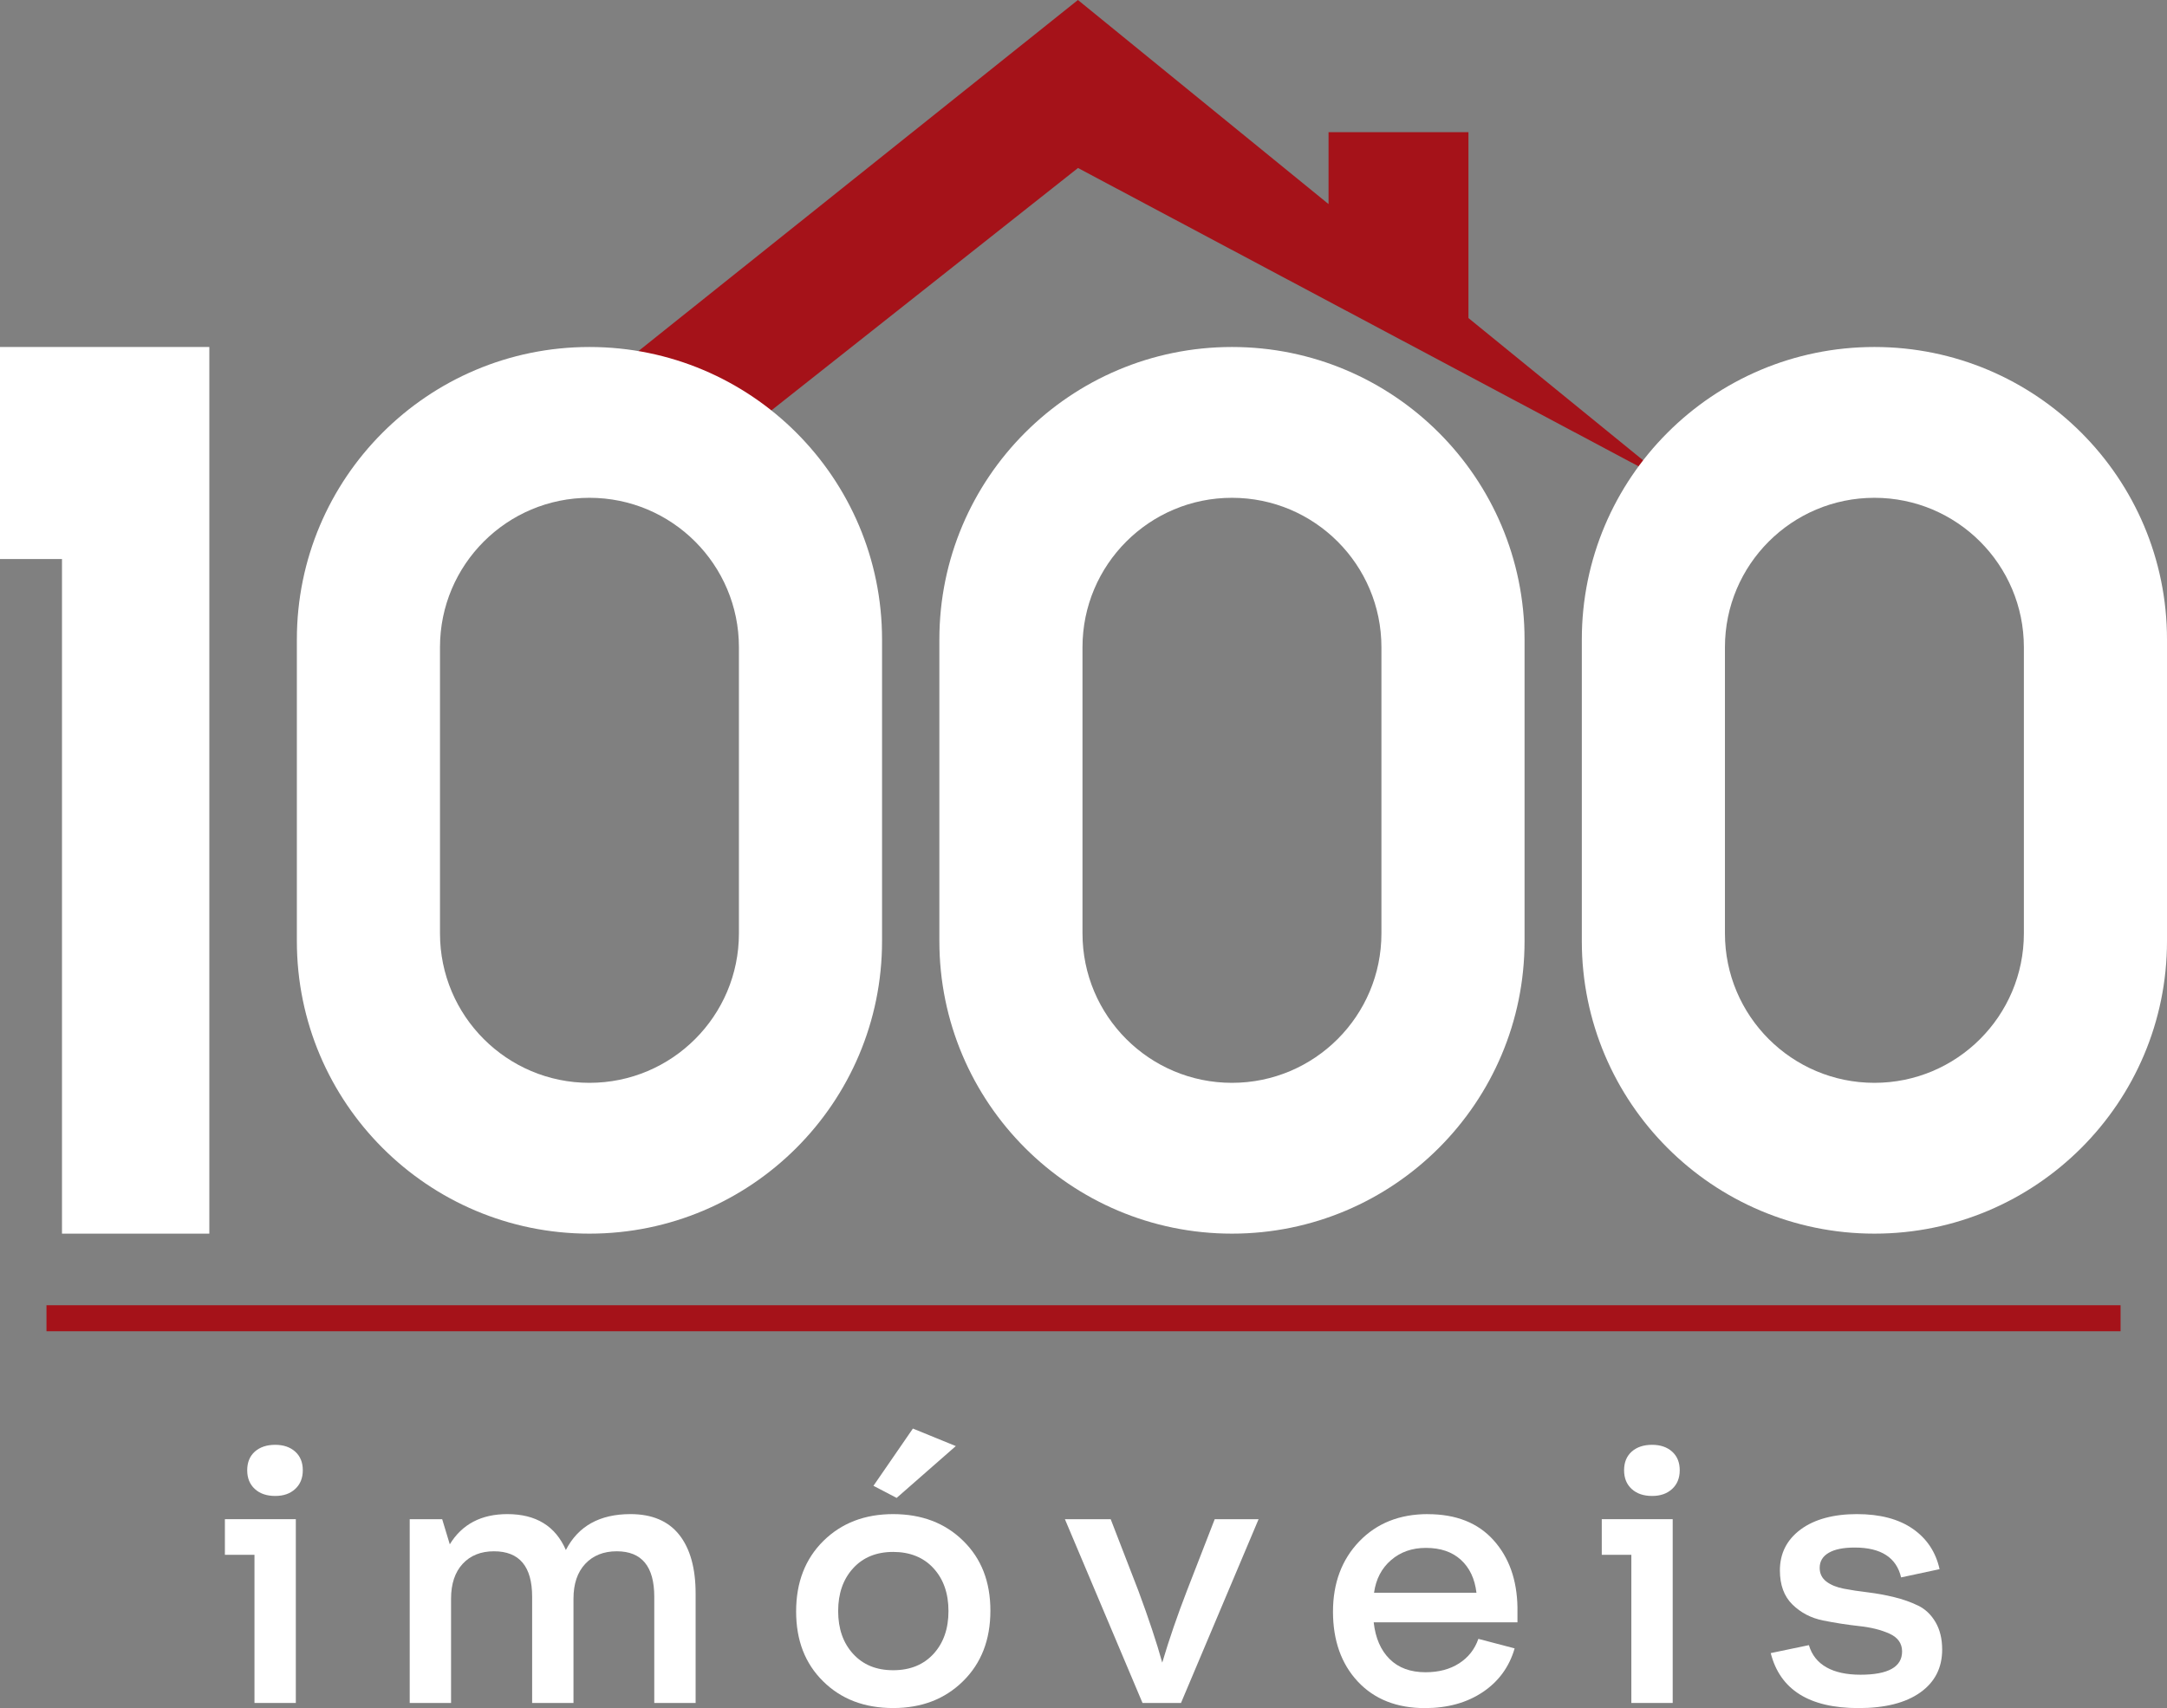
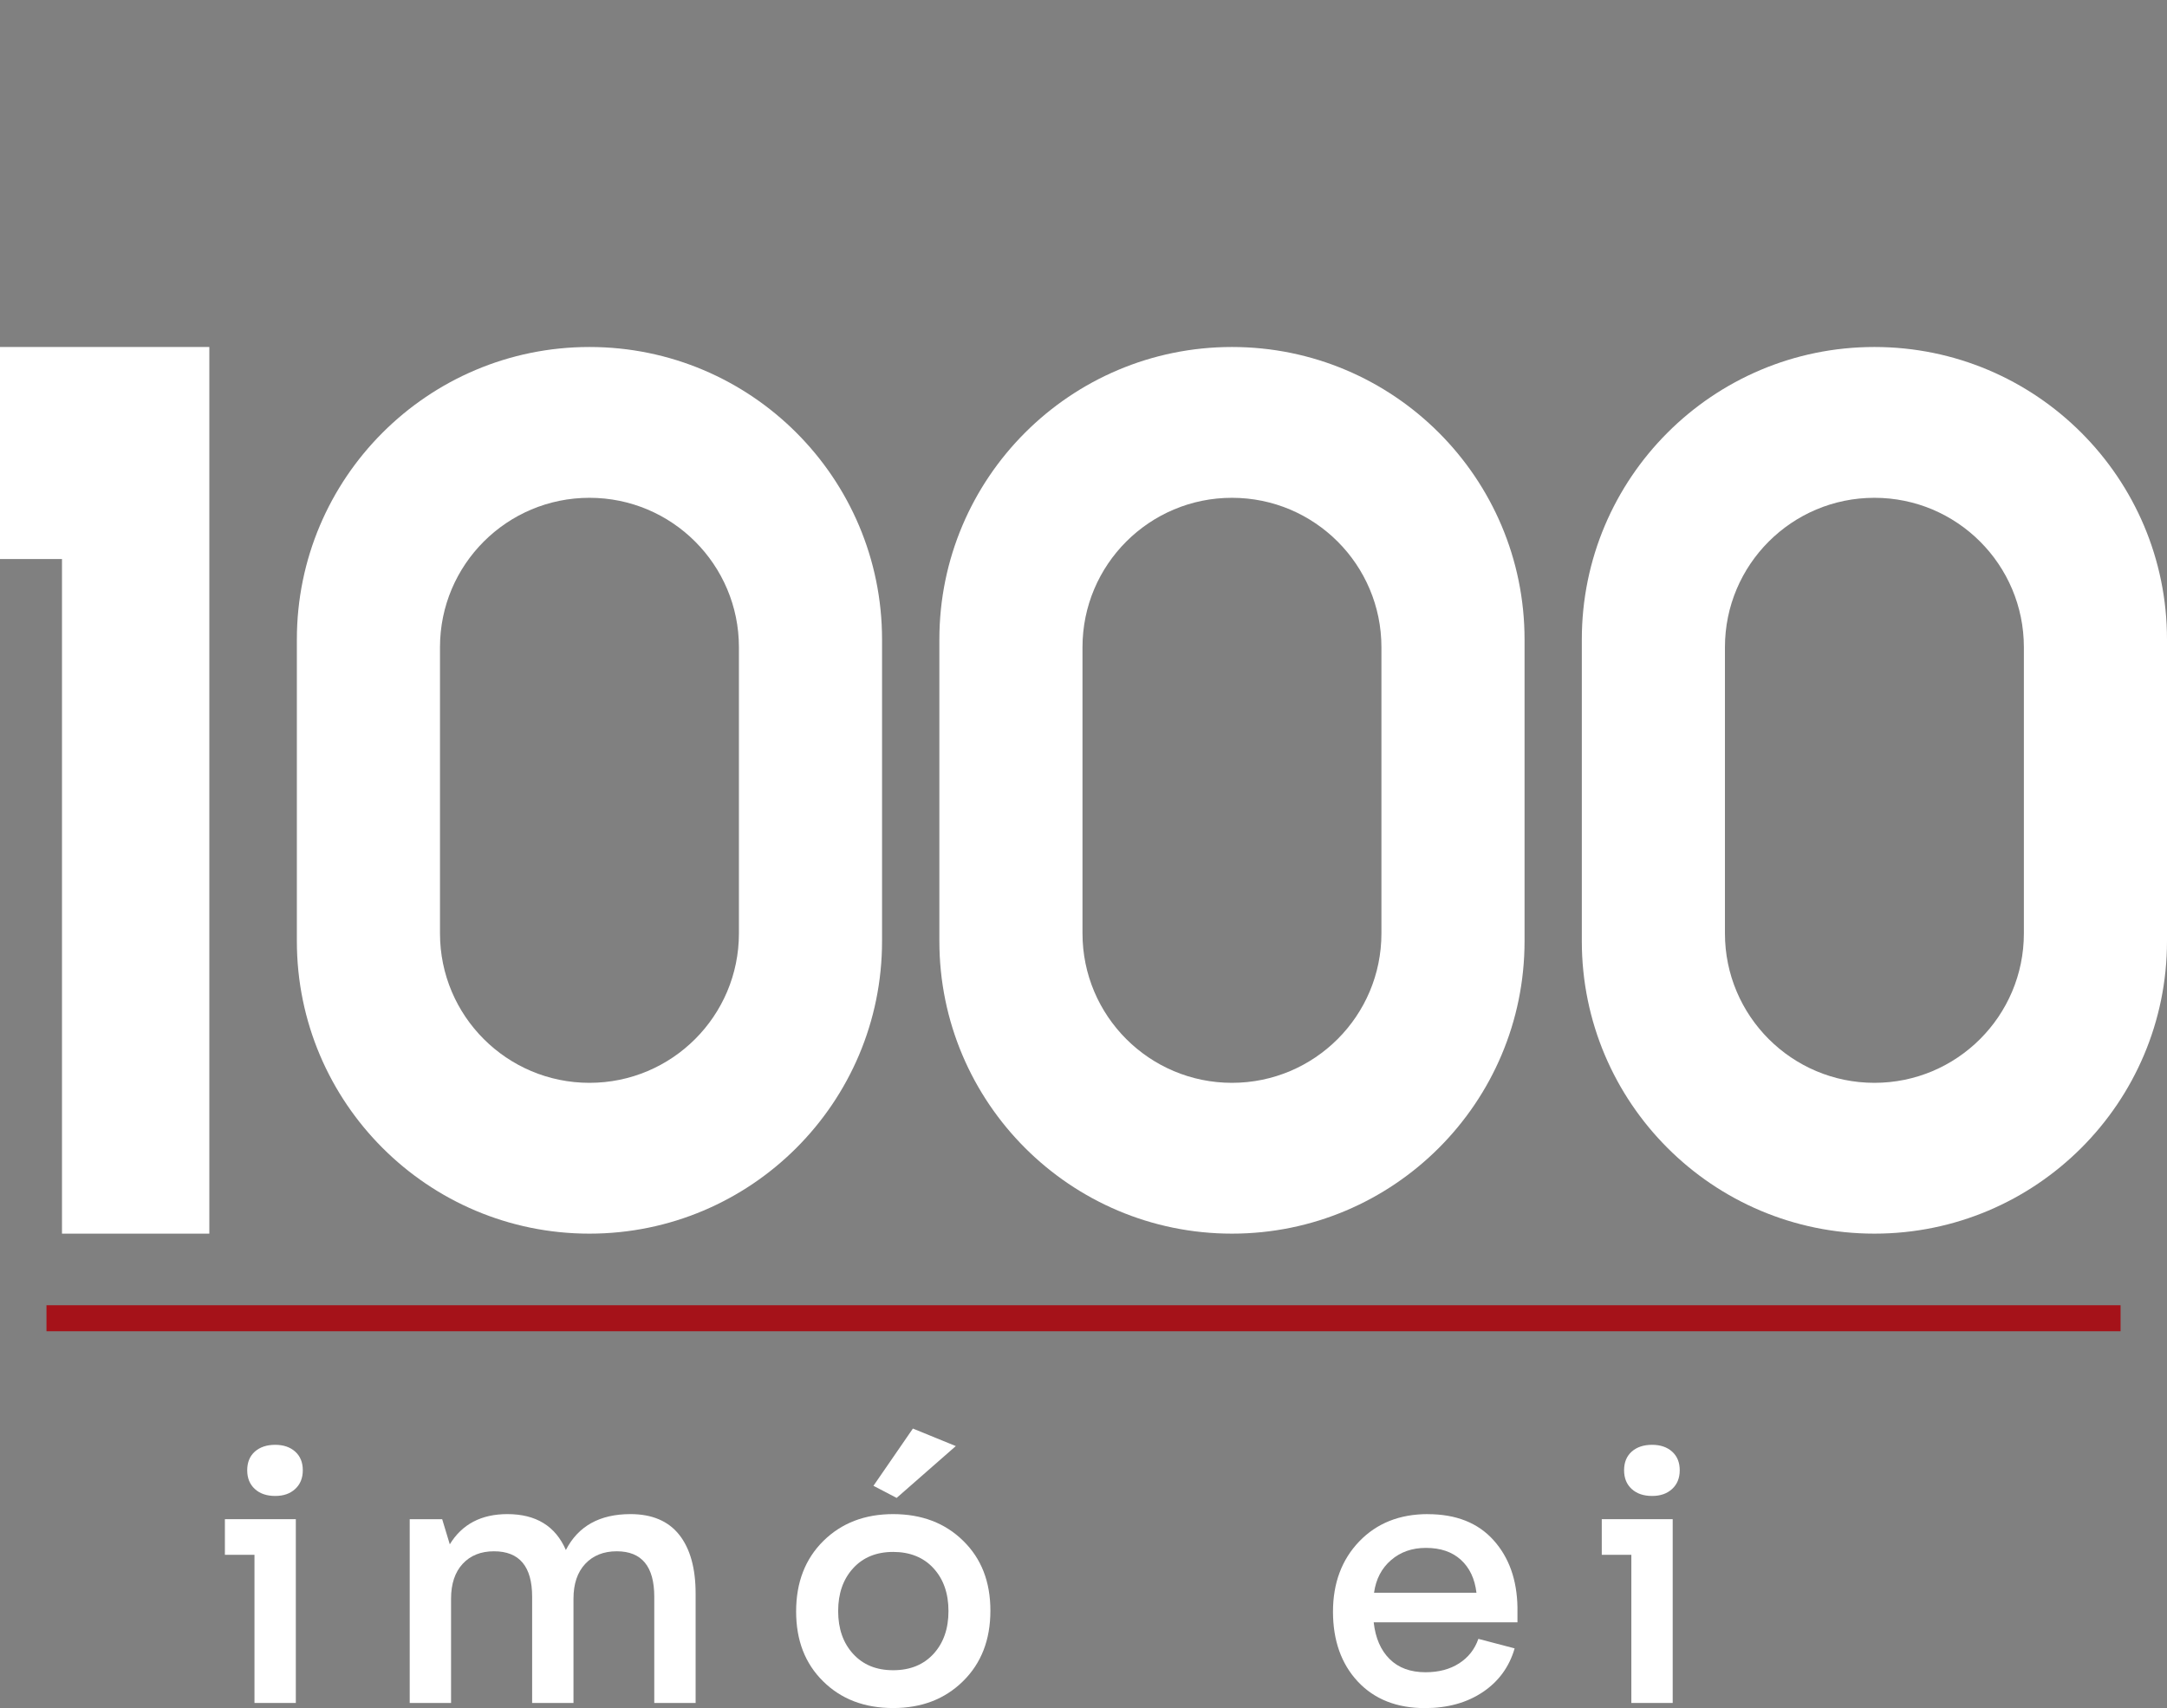
<svg xmlns="http://www.w3.org/2000/svg" id="b" viewBox="0 0 375.79 296.29">
  <rect x="0" y="0" width="375.79" height="296.29" fill="#808080" stroke="none" />
  <g id="c">
-     <polygon points="186.94 29.14 290.13 84.07 254.65 55.17 254.65 22.93 230.39 22.93 230.39 35.4 186.93 0 99.73 69.67 125.33 77.86 186.94 29.14" style="fill:#a51219; stroke-width:0px;" />
    <rect x="8.06" y="226.41" width="359.68" height="4.51" style="fill:#a51219; stroke-width:0px;" />
    <polygon points="39 269.7 44.13 269.7 44.13 295.4 51.3 295.4 51.3 263.52 39 263.52 39 269.7" style="fill:#fff; stroke-width:0px;" />
    <path d="M47.72,250.62c-1.47,0-2.65.4-3.53,1.18-.88.79-1.32,1.87-1.32,3.23s.44,2.45,1.32,3.25c.88.81,2.06,1.21,3.53,1.21s2.59-.4,3.47-1.21c.88-.81,1.32-1.89,1.32-3.25s-.44-2.44-1.32-3.23c-.88-.79-2.04-1.18-3.47-1.18Z" style="fill:#fff; stroke-width:0px;" />
    <path d="M109.33,262.64c-5.33,0-9.07,2.08-11.2,6.23-1.8-4.15-5.18-6.23-10.15-6.23-4.52,0-7.85,1.75-9.98,5.24l-1.32-4.36h-5.63v31.88h7.17v-18.09c0-2.57.67-4.59,2.01-6.04,1.34-1.45,3.15-2.18,5.43-2.18,4.41,0,6.62,2.63,6.62,7.89v18.42h7.17v-18.09c0-2.57.68-4.59,2.04-6.04,1.36-1.45,3.18-2.18,5.46-2.18,4.34,0,6.51,2.63,6.51,7.89v18.42h7.17v-18.97c0-4.41-.95-7.81-2.84-10.2-1.89-2.39-4.72-3.59-8.47-3.59Z" style="fill:#fff; stroke-width:0px;" />
    <path d="M154.89,262.64c-4.93,0-8.96,1.55-12.11,4.66-3.14,3.11-4.72,7.18-4.72,12.22s1.56,9.05,4.69,12.13c3.12,3.09,7.17,4.63,12.13,4.63s8.97-1.55,12.13-4.66c3.16-3.11,4.74-7.18,4.74-12.22s-1.57-9.05-4.72-12.13c-3.14-3.09-7.2-4.63-12.16-4.63ZM161.89,286.88c-1.73,1.89-4.06,2.84-7,2.84s-5.22-.95-6.95-2.84-2.59-4.37-2.59-7.42.86-5.52,2.59-7.42,4.05-2.84,6.95-2.84,5.28.95,7,2.84c1.73,1.89,2.59,4.37,2.59,7.42s-.86,5.53-2.59,7.42Z" style="fill:#fff; stroke-width:0px;" />
    <polygon points="155.49 259.83 165.75 250.84 158.31 247.8 151.47 257.73 155.49 259.83" style="fill:#fff; stroke-width:0px;" />
-     <path d="M205.85,275.88c-1.65,4.27-3.09,8.44-4.3,12.52-.96-3.46-2.34-7.61-4.14-12.47l-4.8-12.41h-7.94l13.46,31.88h6.67l13.46-31.88h-7.61l-4.8,12.36Z" style="fill:#fff; stroke-width:0px;" />
    <path d="M247.6,262.64c-4.89,0-8.85,1.58-11.89,4.74-3.03,3.16-4.55,7.23-4.55,12.19s1.43,9.04,4.3,12.11c2.87,3.07,6.75,4.61,11.64,4.61,3.93,0,7.28-.93,10.04-2.78s4.6-4.39,5.52-7.58l-6.29-1.65c-.62,1.8-1.74,3.22-3.34,4.25-1.6,1.03-3.54,1.54-5.82,1.54-2.61,0-4.69-.76-6.23-2.29-1.54-1.53-2.46-3.65-2.76-6.37h24.93v-2.59c-.08-4.78-1.46-8.67-4.16-11.67s-6.5-4.5-11.39-4.5ZM238.28,276.27c.33-2.35,1.31-4.24,2.95-5.65,1.64-1.42,3.65-2.12,6.04-2.12,2.54,0,4.56.69,6.07,2.07s2.41,3.28,2.7,5.71h-17.76Z" style="fill:#fff; stroke-width:0px;" />
    <polygon points="277.77 269.7 282.9 269.7 282.9 295.4 290.07 295.4 290.07 263.52 277.77 263.52 277.77 269.7" style="fill:#fff; stroke-width:0px;" />
    <path d="M286.49,250.62c-1.47,0-2.65.4-3.53,1.18-.88.79-1.32,1.87-1.32,3.23s.44,2.45,1.32,3.25c.88.81,2.06,1.21,3.53,1.21s2.59-.4,3.48-1.21c.88-.81,1.32-1.89,1.32-3.25s-.44-2.44-1.32-3.23c-.88-.79-2.04-1.18-3.48-1.18Z" style="fill:#fff; stroke-width:0px;" />
-     <path d="M332.6,278.5c-1.25-.61-2.63-1.09-4.14-1.46-1.51-.37-3.02-.64-4.55-.83-1.53-.18-2.92-.39-4.16-.63s-2.26-.65-3.03-1.24c-.77-.59-1.16-1.38-1.16-2.37,0-1.14.52-2.01,1.57-2.62,1.05-.61,2.55-.91,4.5-.91,4.56,0,7.24,1.73,8.05,5.18l6.67-1.43c-.66-2.98-2.21-5.31-4.66-7.01-2.45-1.69-5.67-2.54-9.68-2.54s-7.37.89-9.76,2.67c-2.39,1.78-3.59,4.15-3.59,7.09,0,2.54.73,4.51,2.18,5.93s3.22,2.34,5.3,2.76c2.08.42,4.15.74,6.23.97,2.08.22,3.84.66,5.3,1.32,1.45.66,2.18,1.69,2.18,3.09,0,2.68-2.41,4.03-7.22,4.03s-7.94-1.71-8.94-5.13l-6.62,1.38c1.62,6.36,6.69,9.54,15.22,9.54,4.6,0,8.16-.9,10.7-2.7,2.54-1.8,3.81-4.28,3.81-7.45,0-1.87-.39-3.46-1.16-4.77-.77-1.31-1.78-2.26-3.03-2.87Z" style="fill:#fff; stroke-width:0px;" />
    <polygon points="0 96.97 10.75 96.97 10.75 213.99 36.3 213.99 36.3 60.19 0 60.19 0 96.97" style="fill:#fff; stroke-width:0px;" />
    <path d="M102.22,213.99c28.02,0,50.74-22.72,50.74-50.74v-52.32c0-28.02-22.72-50.74-50.74-50.74h0c-28.02,0-50.74,22.72-50.74,50.74v52.32c0,28.02,22.72,50.74,50.74,50.74h0ZM76.3,161.91v-49.64c0-14.32,11.61-25.92,25.92-25.92h0c14.32,0,25.92,11.61,25.92,25.92v49.64c0,14.32-11.61,25.92-25.92,25.92h0c-14.32,0-25.92-11.61-25.92-25.92Z" style="fill:#fff; stroke-width:0px;" />
    <path d="M213.64,60.19h0c-28.02,0-50.74,22.72-50.74,50.74v52.32c0,28.02,22.72,50.74,50.74,50.74h0c28.02,0,50.74-22.72,50.74-50.74v-52.32c0-28.02-22.72-50.74-50.74-50.74ZM239.56,161.91c0,14.32-11.61,25.92-25.92,25.92h0c-14.32,0-25.92-11.61-25.92-25.92v-49.64c0-14.32,11.61-25.92,25.92-25.92h0c14.32,0,25.92,11.61,25.92,25.92v49.64Z" style="fill:#fff; stroke-width:0px;" />
    <path d="M325.05,60.19h0c-28.02,0-50.74,22.72-50.74,50.74v52.32c0,28.02,22.72,50.74,50.74,50.74h0c28.02,0,50.74-22.72,50.74-50.74v-52.32c0-28.02-22.72-50.74-50.74-50.74ZM350.97,161.91c0,14.32-11.61,25.92-25.92,25.92h0c-14.32,0-25.92-11.61-25.92-25.92v-49.64c0-14.32,11.61-25.92,25.92-25.92h0c14.32,0,25.92,11.61,25.92,25.92v49.64Z" style="fill:#fff; stroke-width:0px;" />
  </g>
</svg>